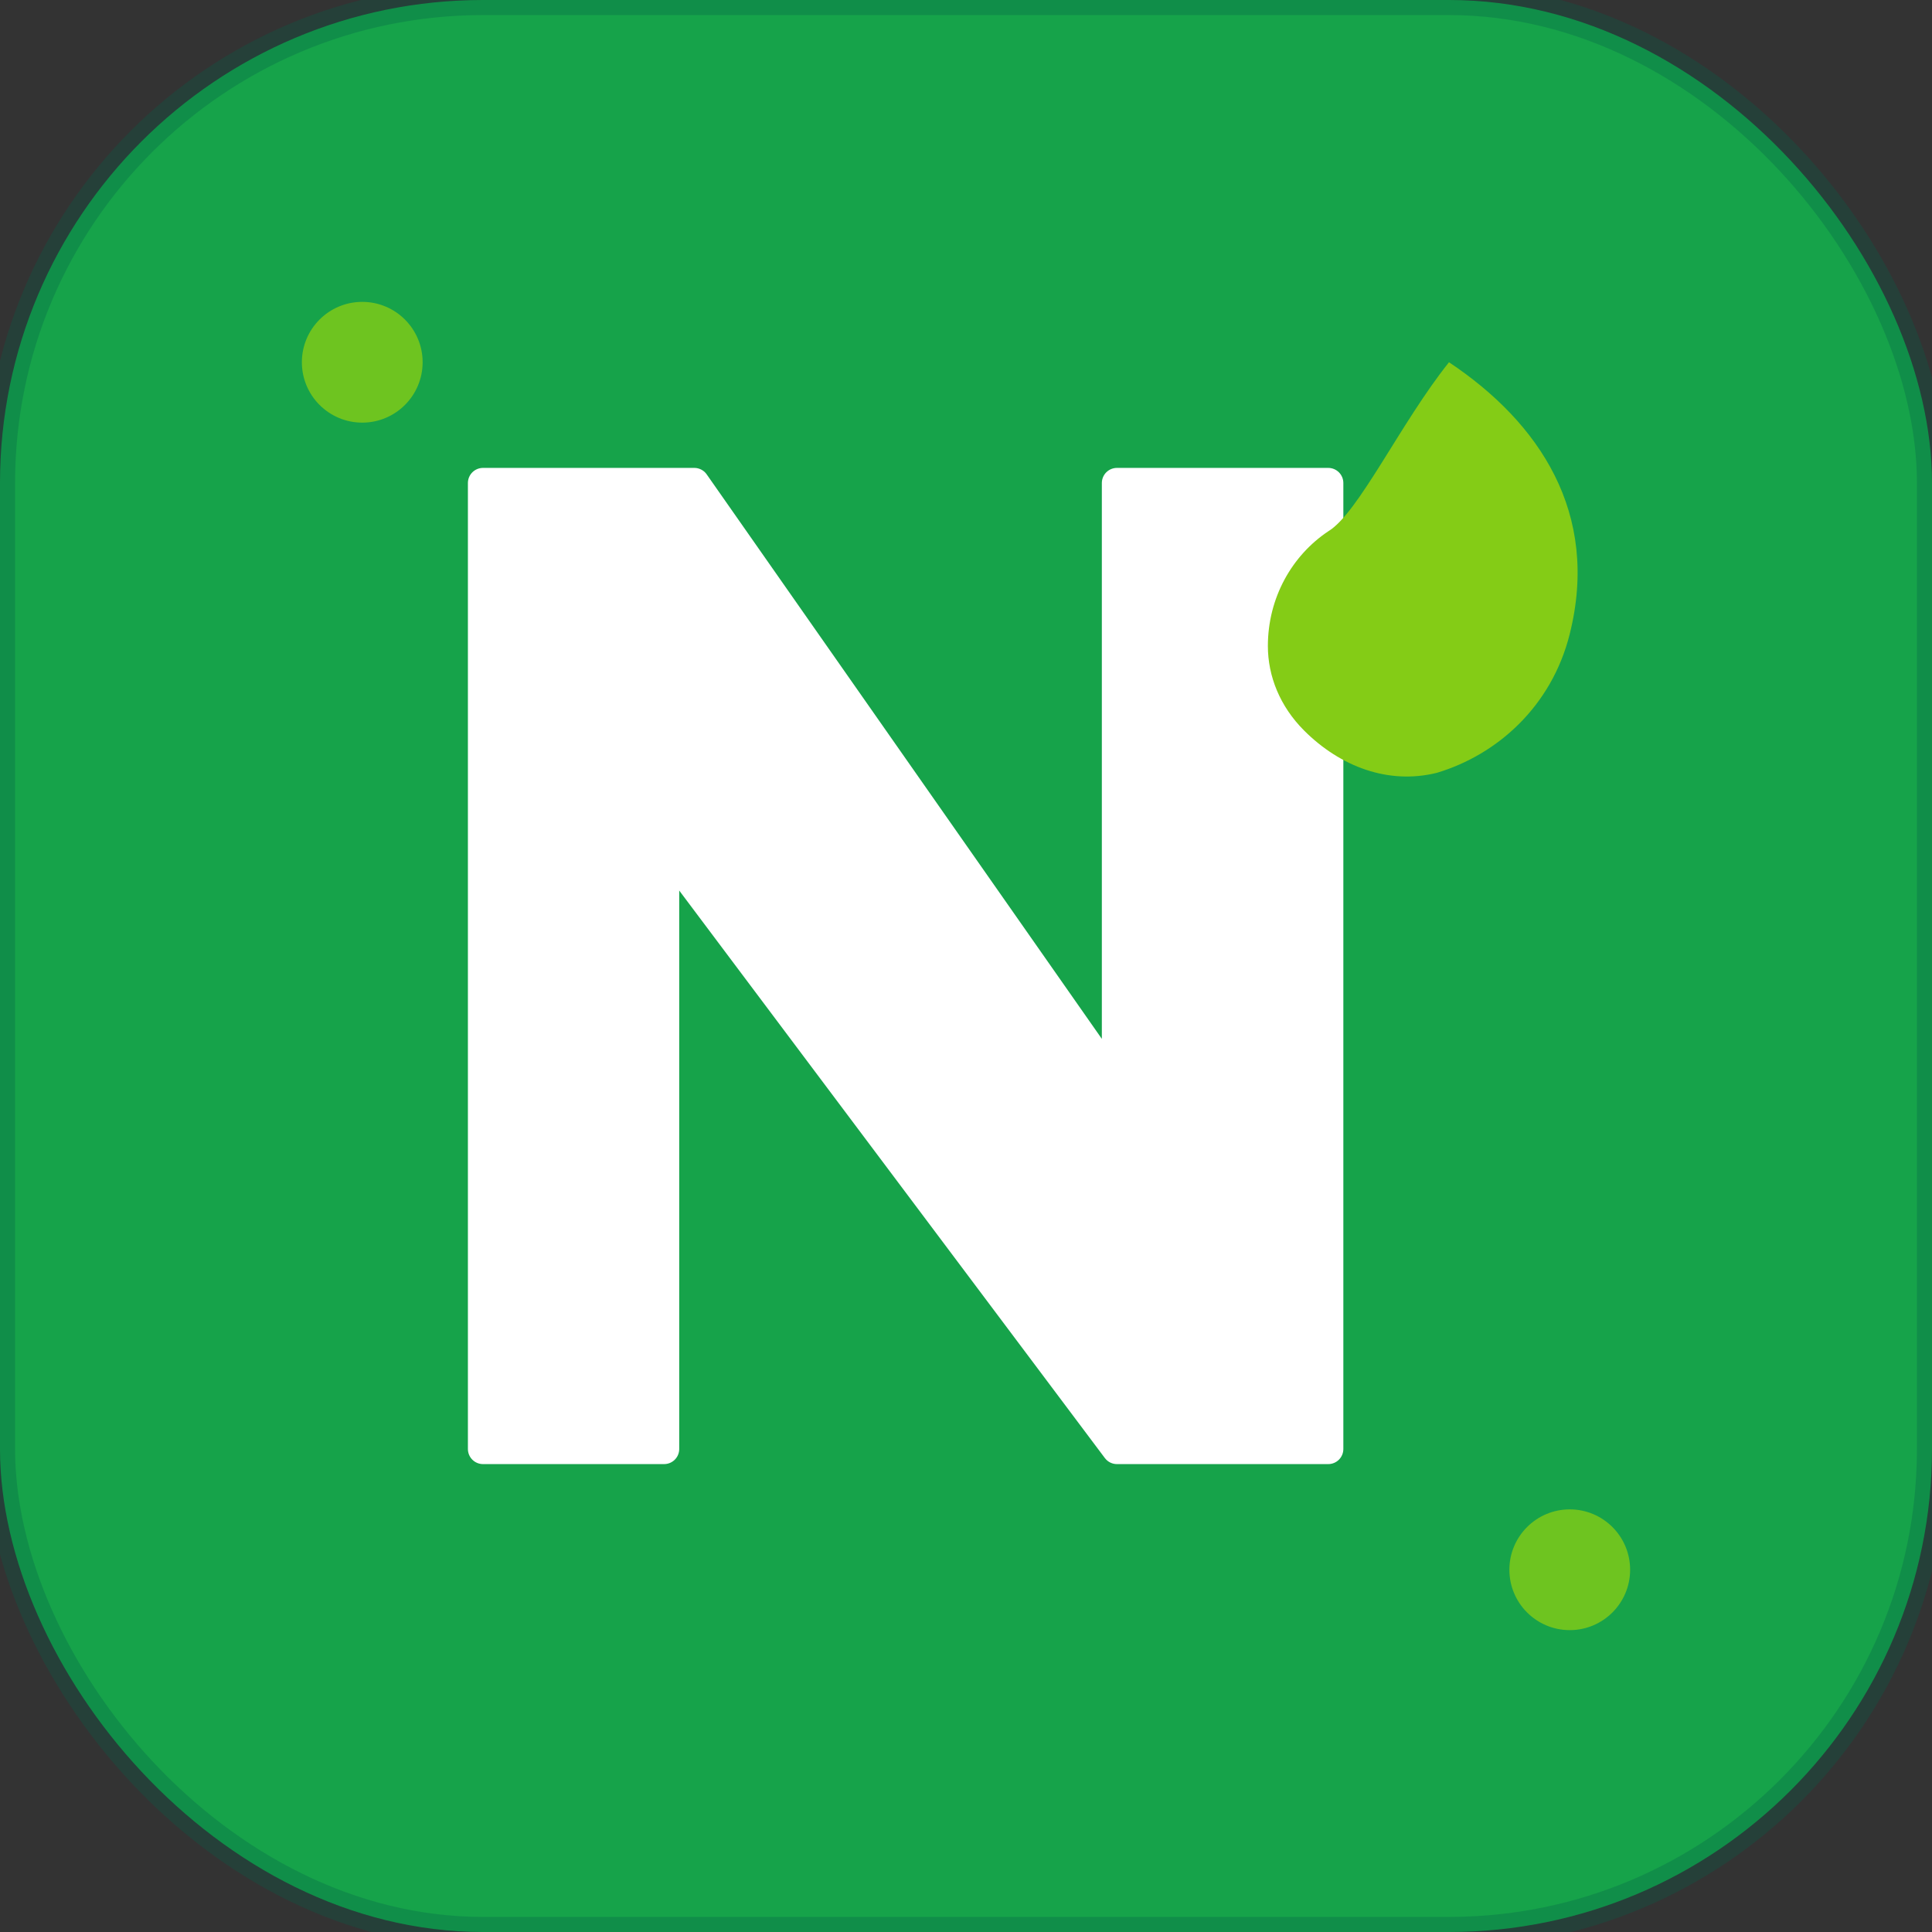
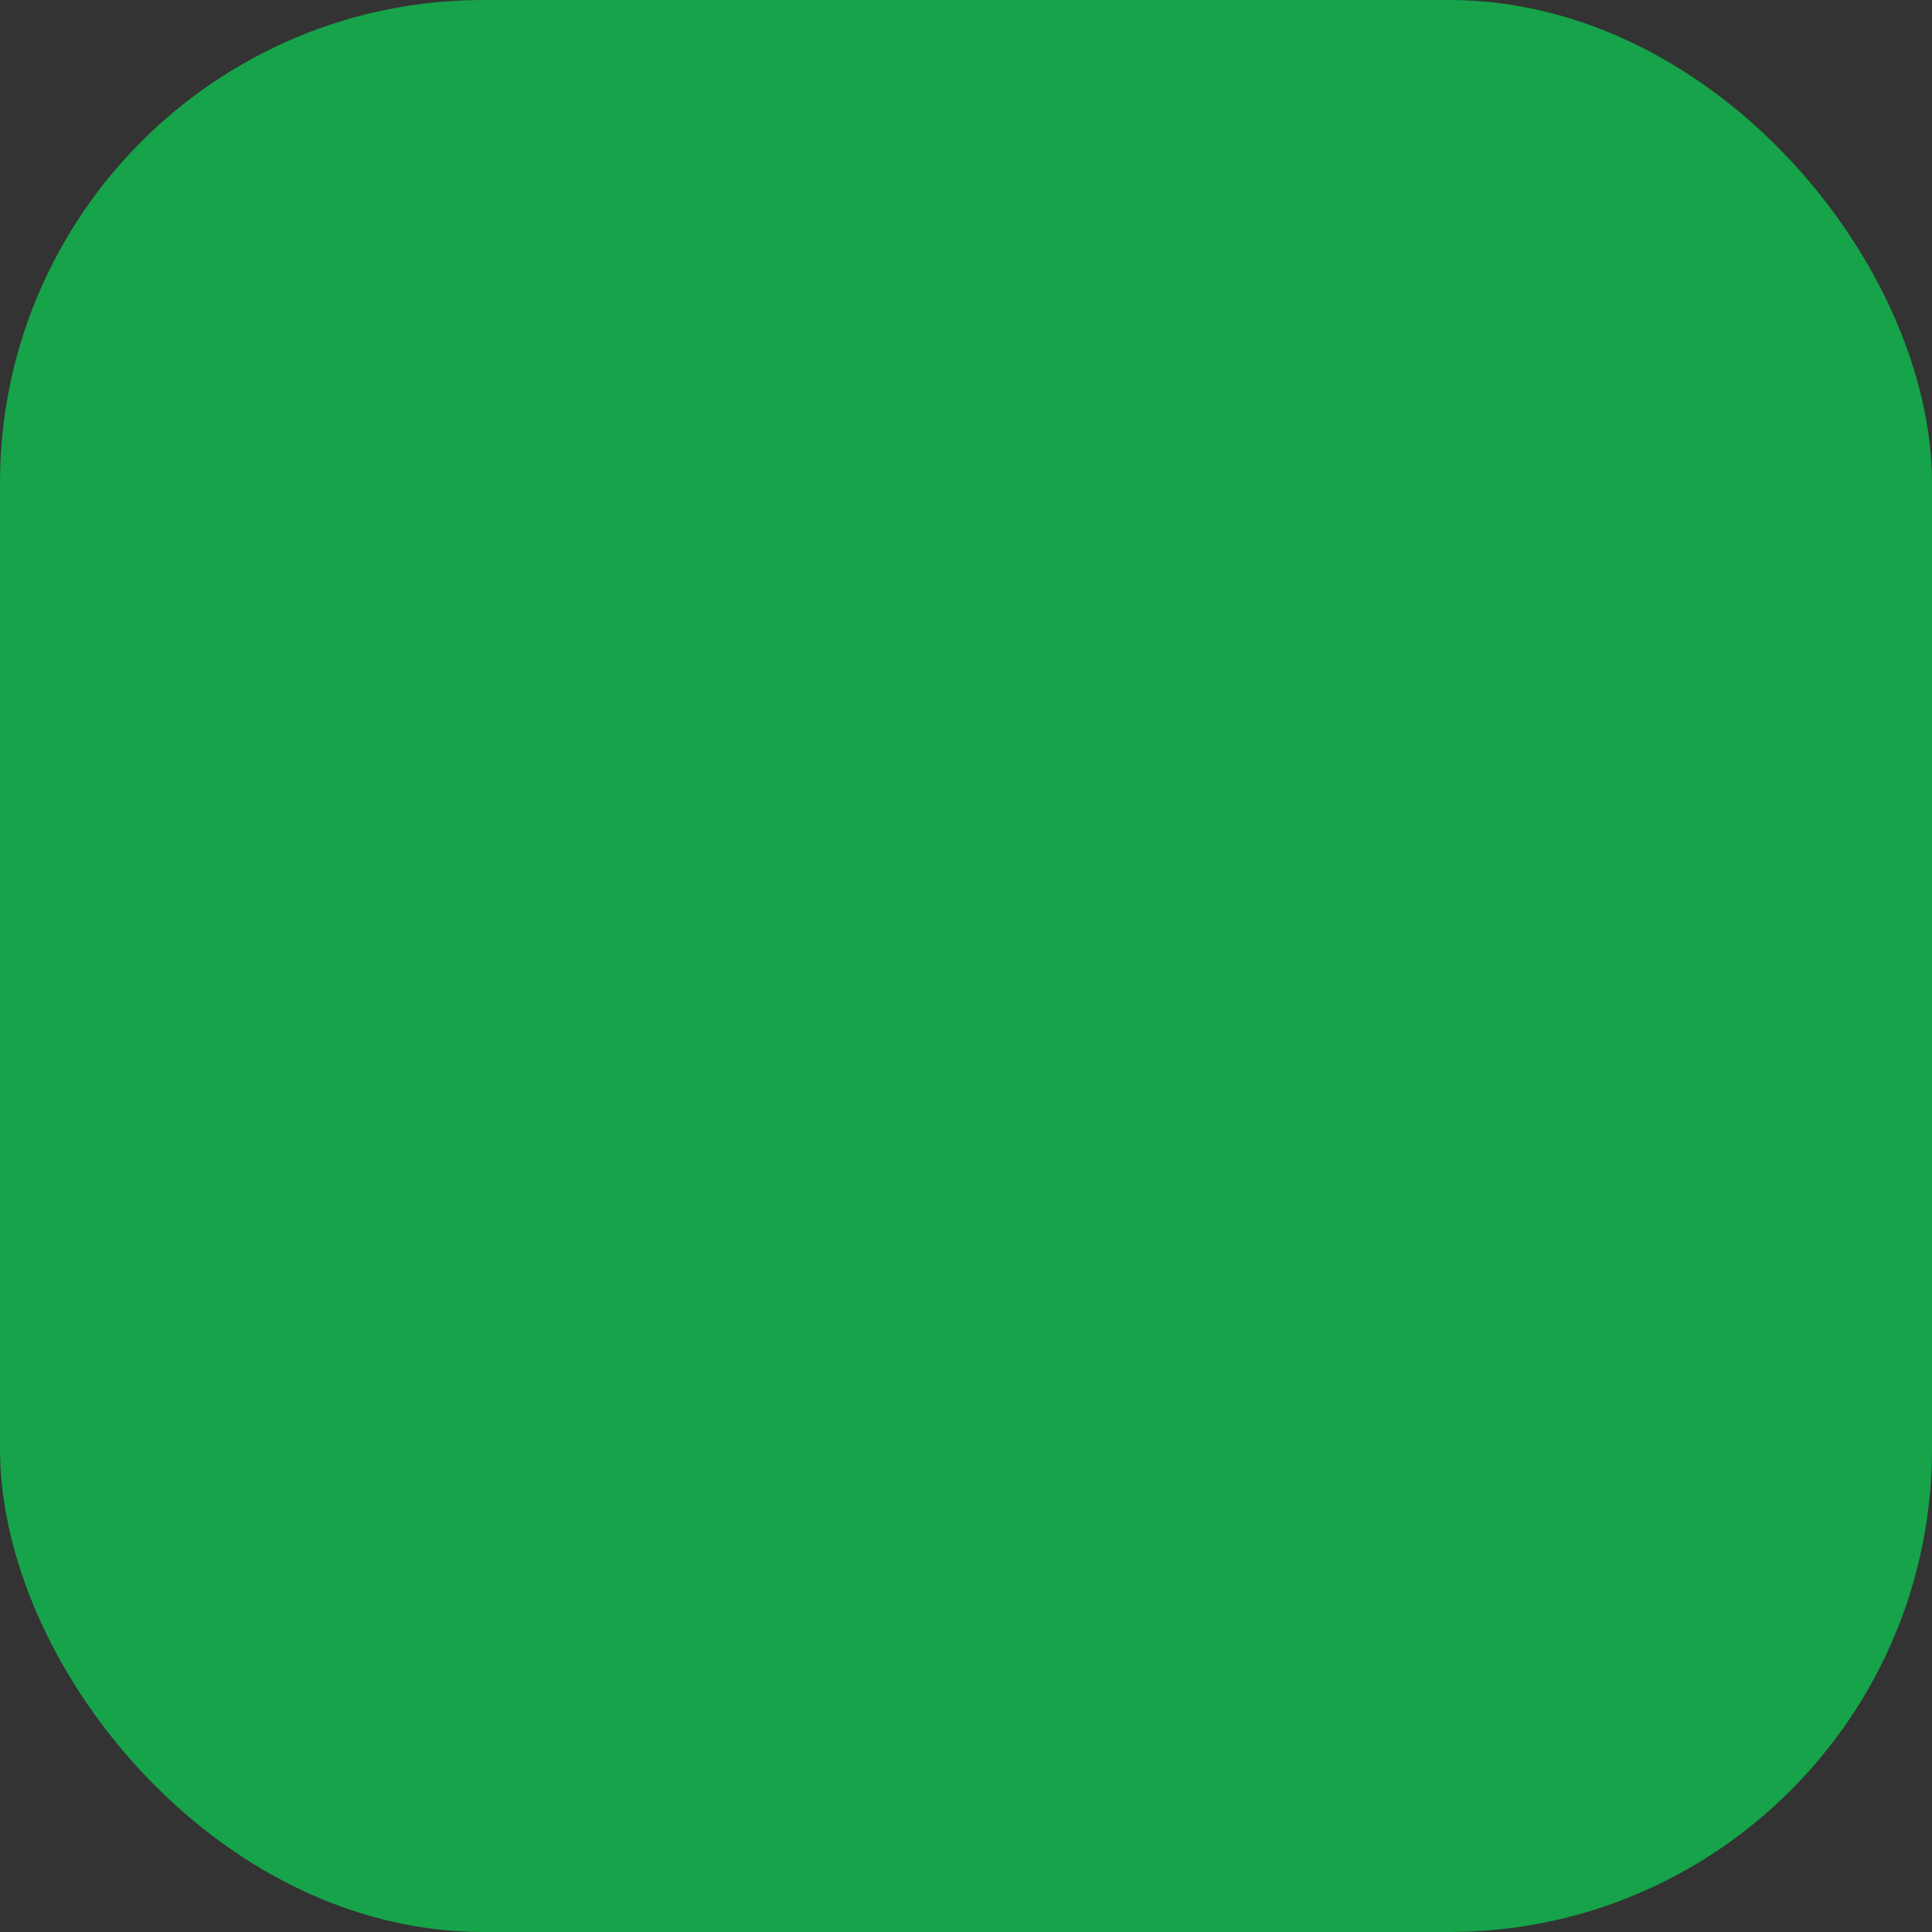
<svg xmlns="http://www.w3.org/2000/svg" viewBox="0 0 32 32" fill="none">
  <rect x="0" y="0" width="32" height="32" fill="#333333" stroke="none" />
  <rect width="32" height="32" rx="8" fill="#16a34a" />
-   <path d="M8 24V8h3.5l7 10V8H22v16h-3.5L11 14v10H8z" fill="#ffffff" stroke="#ffffff" stroke-width="0.5" stroke-linejoin="round" />
-   <path d="M24 6c1.5 1 2.5 2.5 2 4.5-0.3 1.2-1.2 2-2.2 2.3-0.8 0.2-1.6-0.1-2.2-0.7-0.4-0.4-0.6-0.9-0.6-1.4 0-0.8 0.4-1.5 1-1.9C22.5 8.5 23.2 7 24 6z" fill="#84cc16" />
-   <circle cx="6" cy="6" r="1" fill="#84cc16" opacity="0.8" />
-   <circle cx="26" cy="26" r="1" fill="#84cc16" opacity="0.8" />
-   <rect width="32" height="32" rx="8" fill="none" stroke="#065f46" stroke-width="0.5" opacity="0.3" />
</svg>